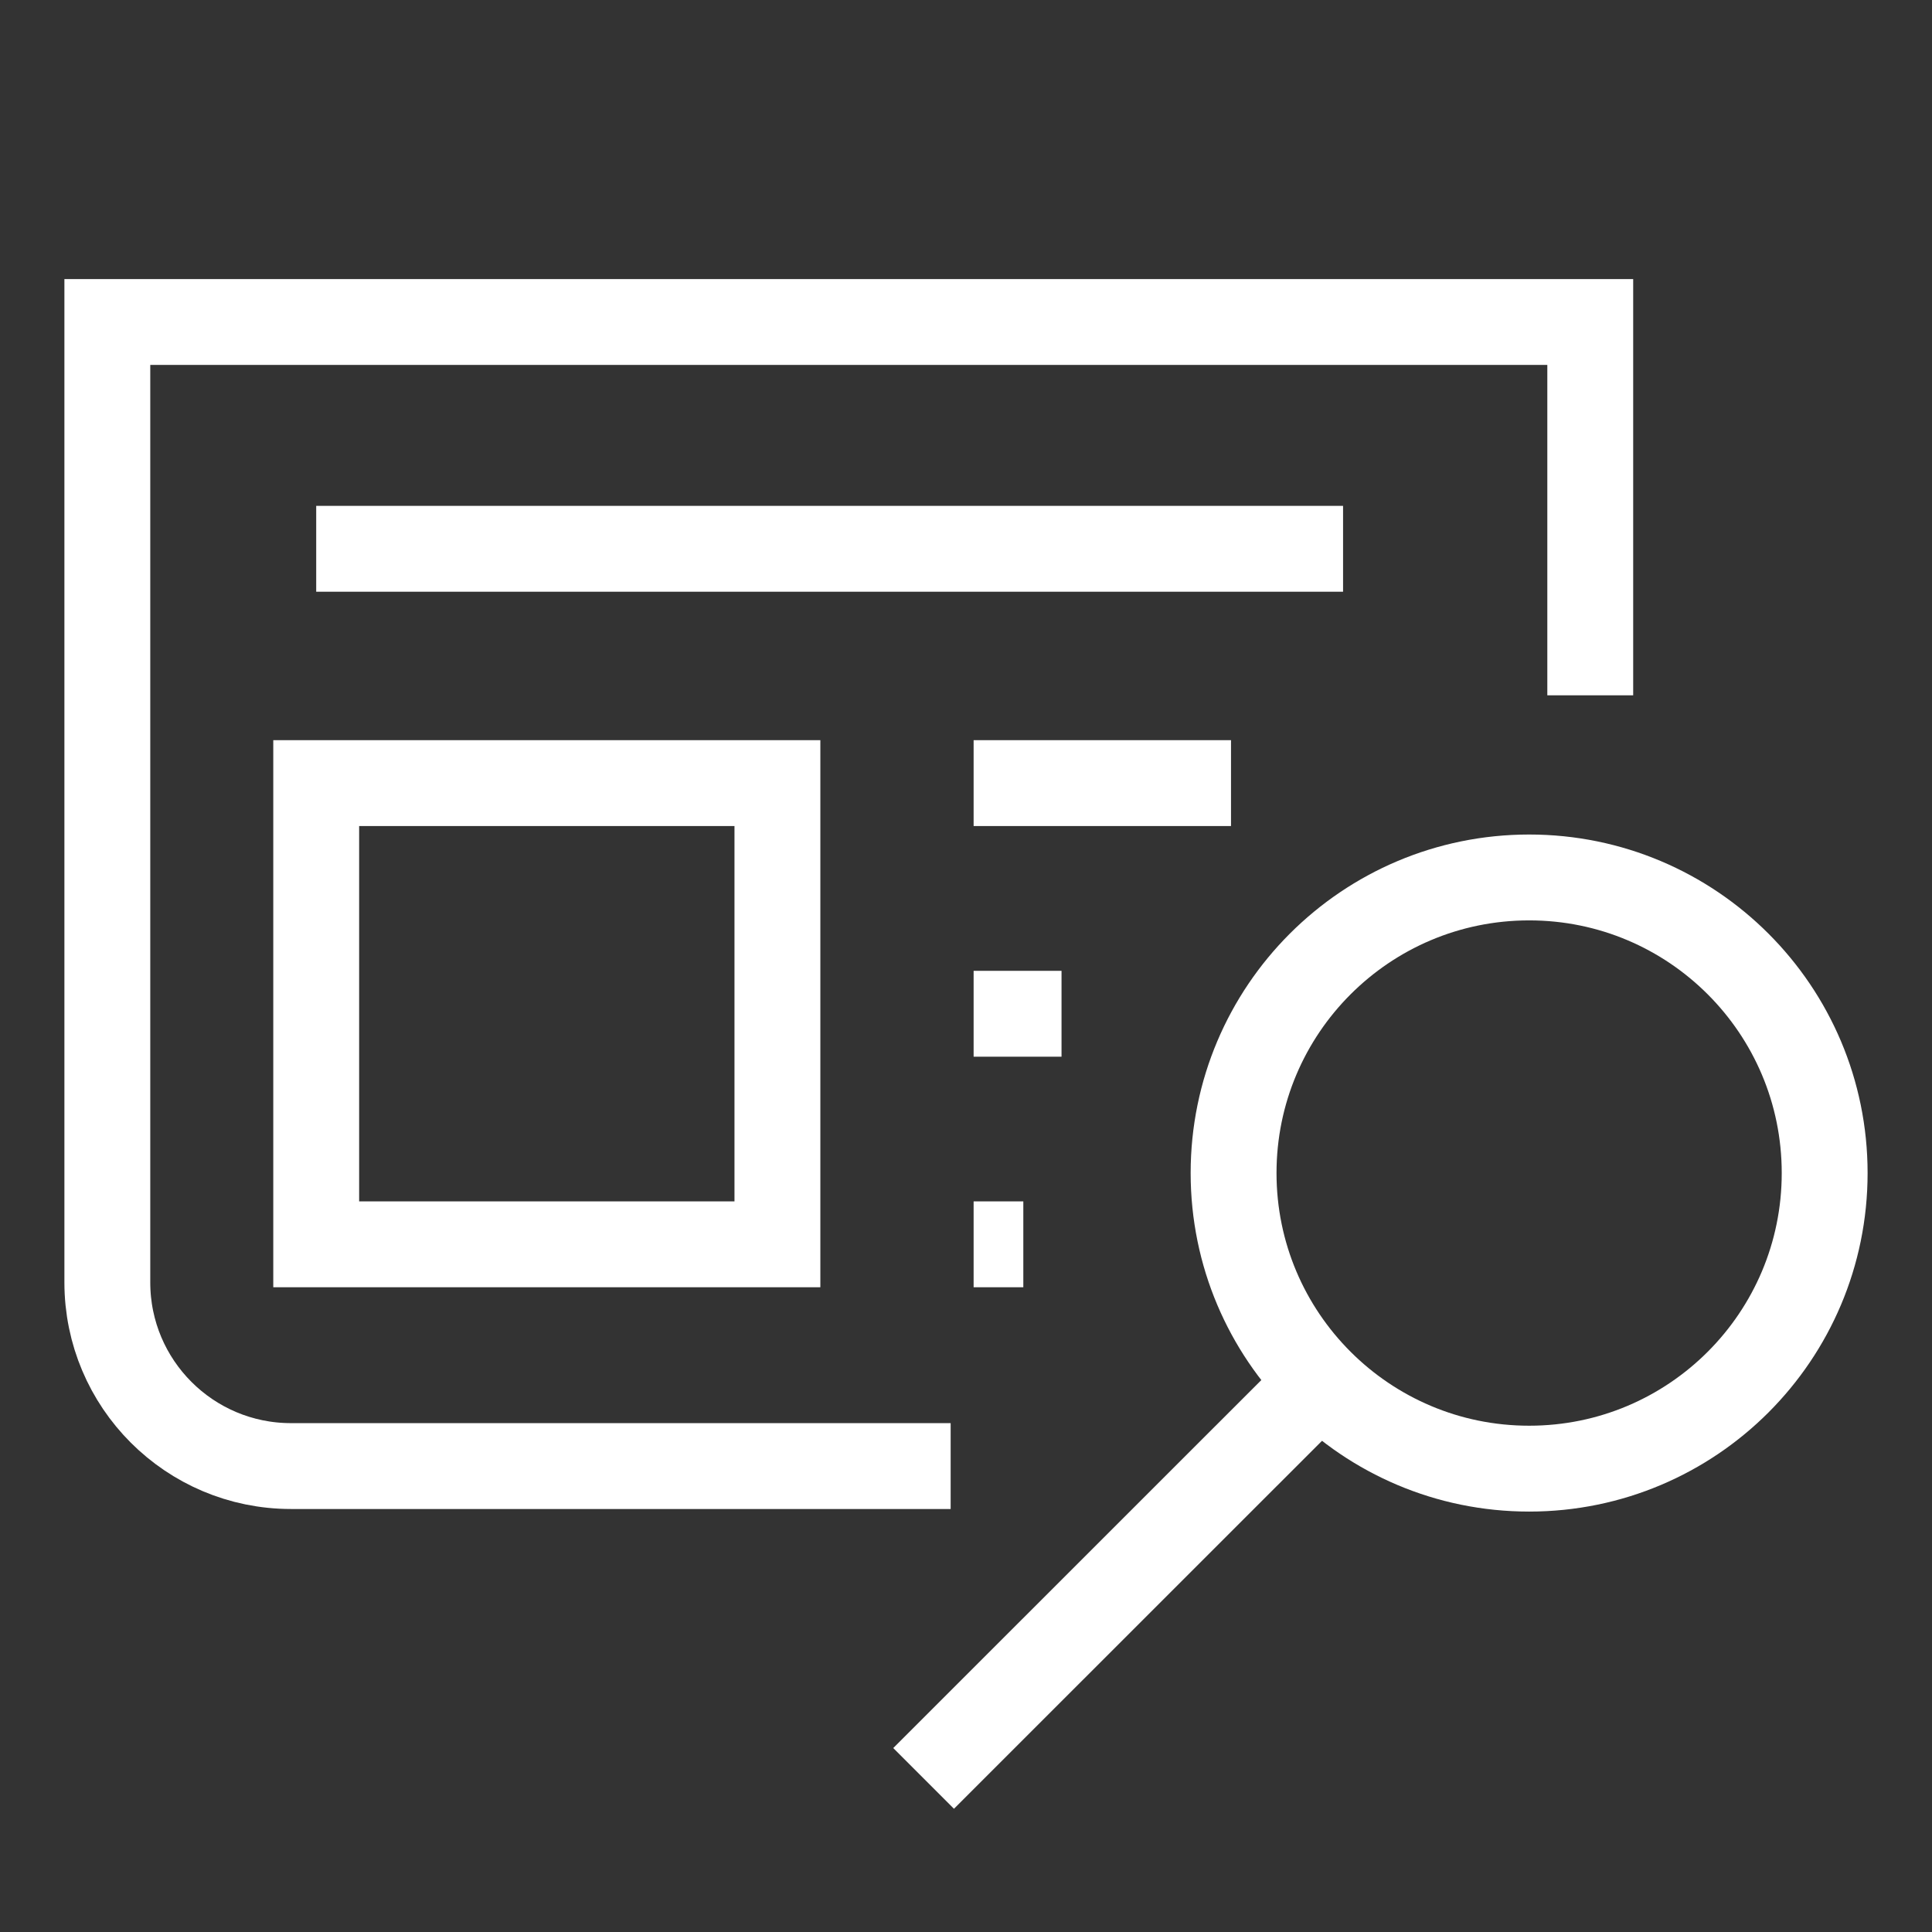
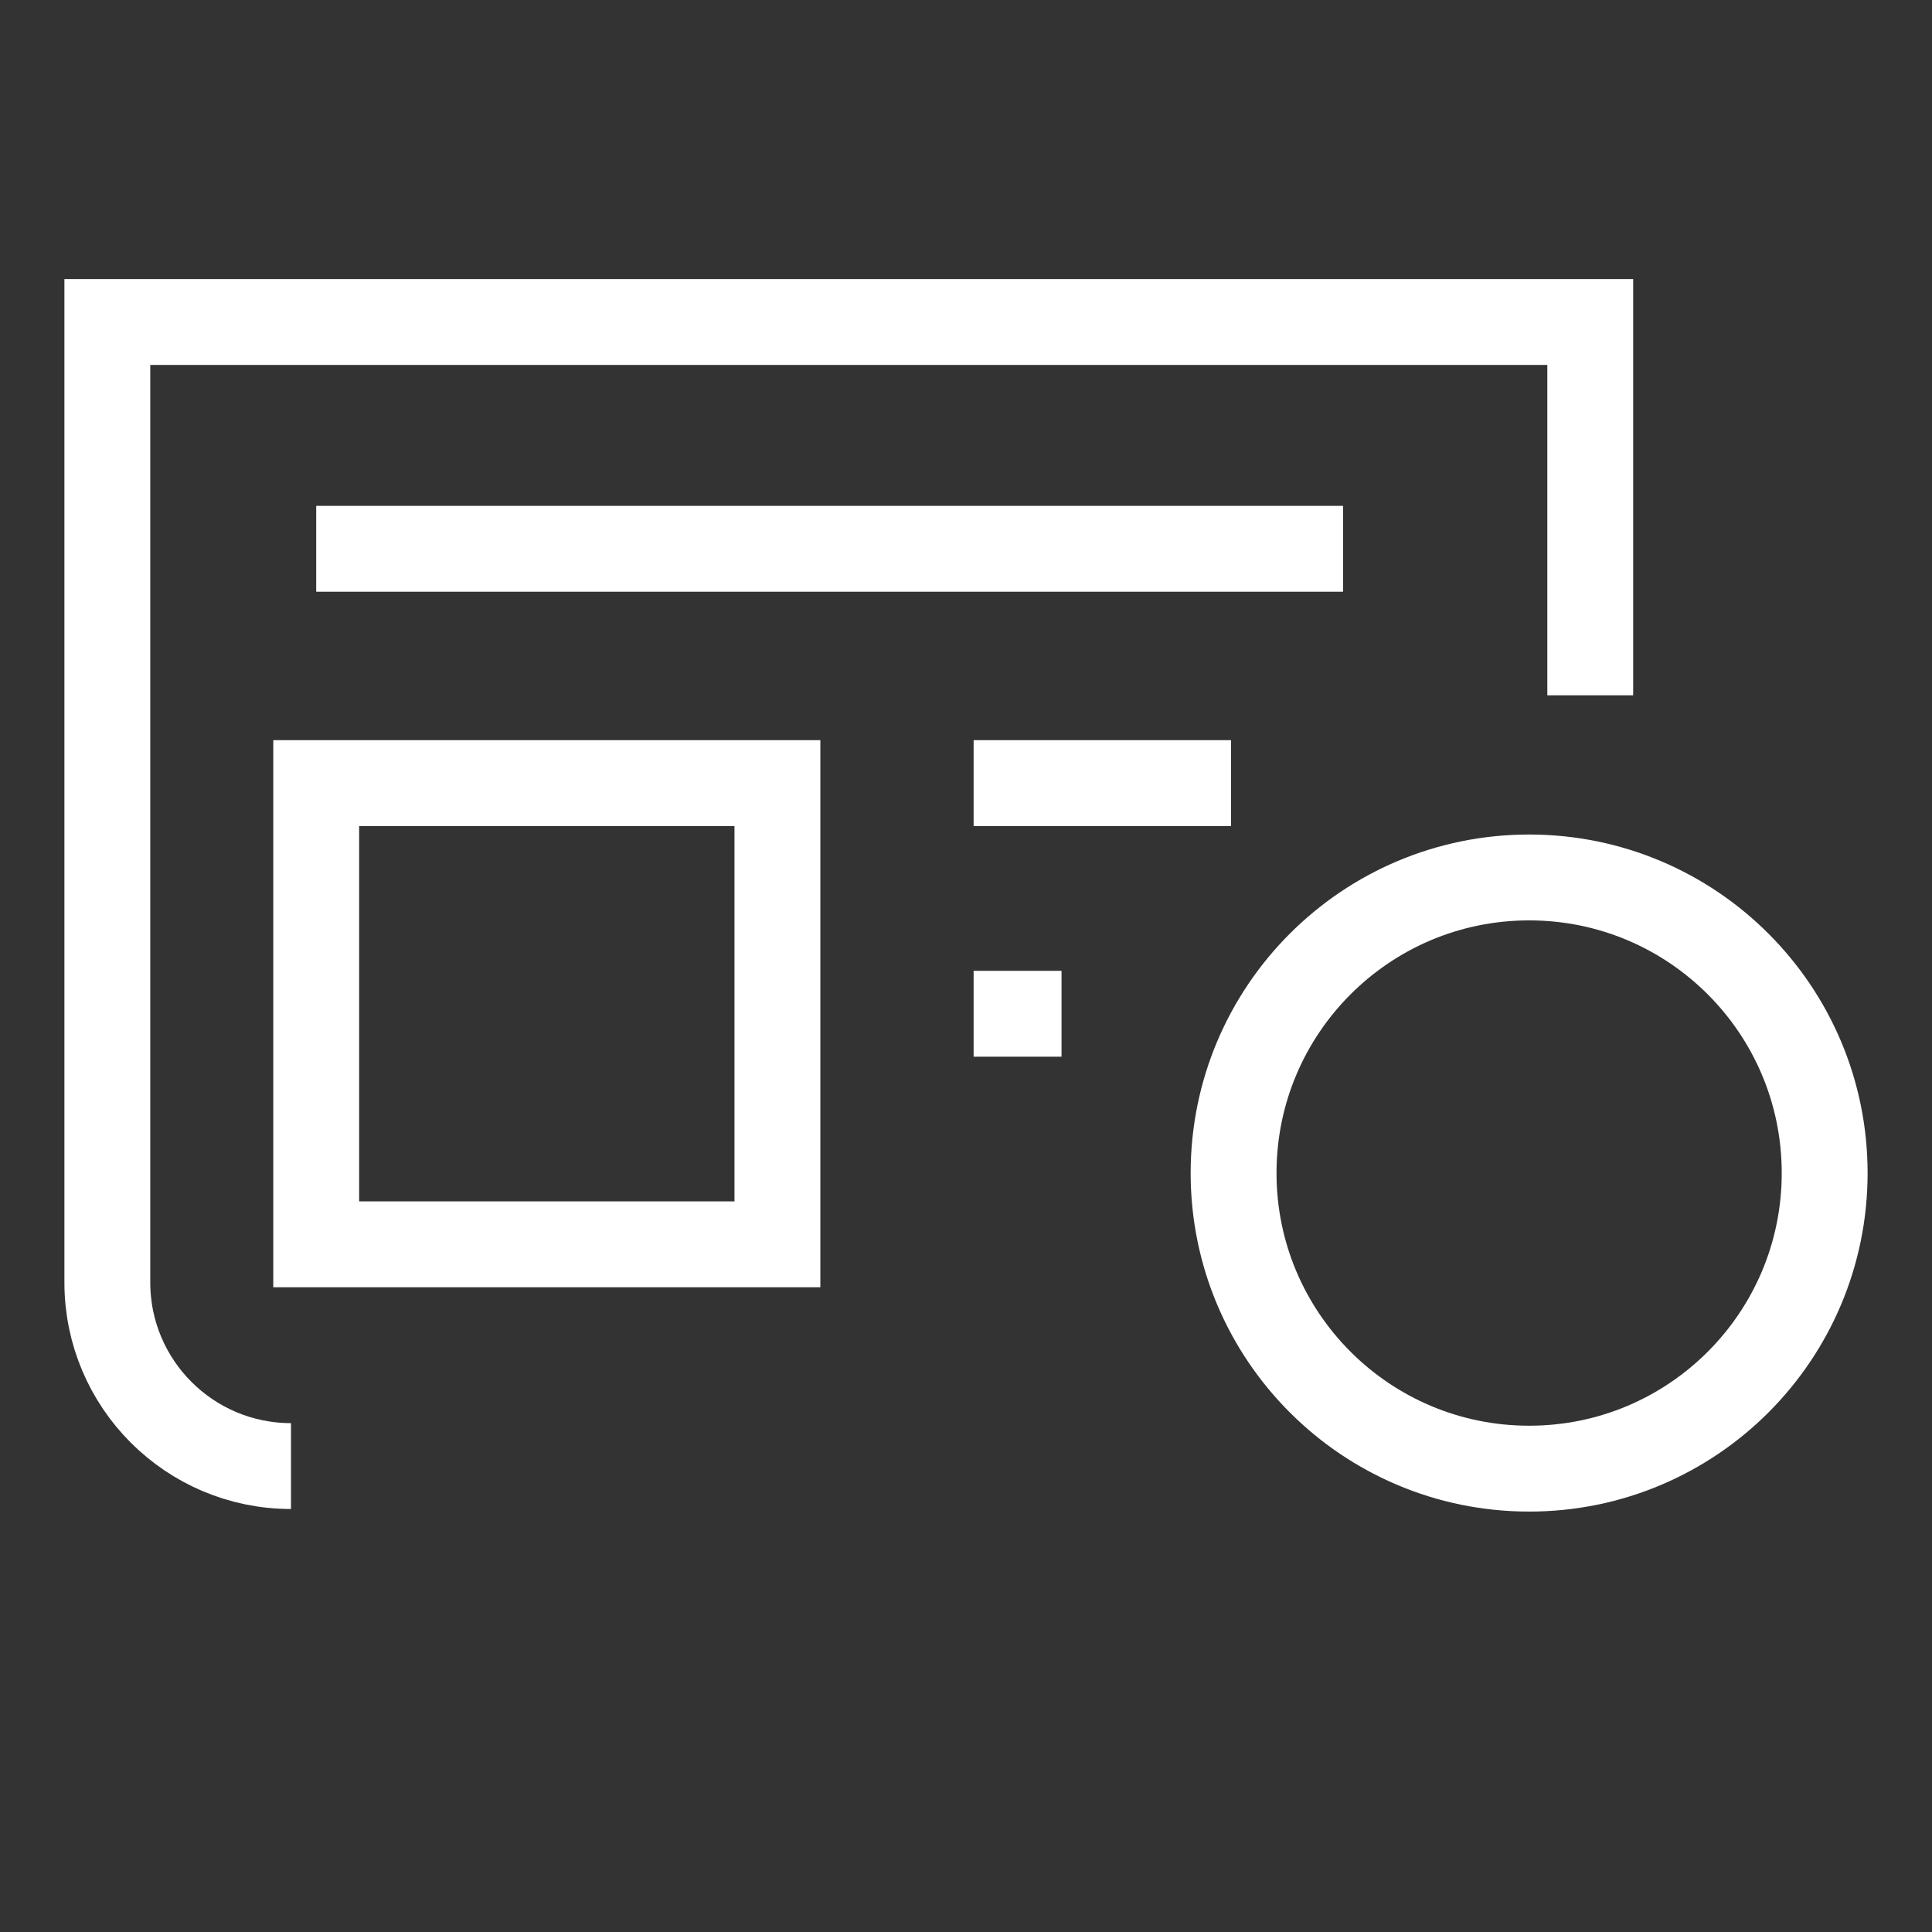
<svg xmlns="http://www.w3.org/2000/svg" width="18" height="18" viewBox="0 0 18 18" fill="none">
  <rect x="0" y="0" width="18" height="18" fill="#333333" stroke="none" />
  <path d="M14.247 13.683C15.768 13.683 17 12.45 17 10.929C17 9.408 15.768 8.175 14.247 8.175C12.726 8.175 11.493 9.408 11.493 10.929C11.493 12.45 12.726 13.683 14.247 13.683Z" stroke="white" stroke-width="0.8" stroke-miterlimit="10" />
-   <path d="M12.299 12.876L8.605 16.569" stroke="white" stroke-width="0.8" stroke-miterlimit="10" />
-   <path d="M14.816 6.478V3H1V11.948C1 12.893 1.766 13.659 2.711 13.659H8.857" stroke="white" stroke-width="0.8" stroke-miterlimit="10" />
+   <path d="M14.816 6.478V3H1V11.948C1 12.893 1.766 13.659 2.711 13.659" stroke="white" stroke-width="0.8" stroke-miterlimit="10" />
  <path d="M2.946 5.113H12.513" stroke="white" stroke-width="0.8" stroke-miterlimit="10" />
  <path d="M9.071 7.296H11.469" stroke="white" stroke-width="0.8" stroke-miterlimit="10" />
  <path d="M9.071 9.445H9.89" stroke="white" stroke-width="0.8" stroke-miterlimit="10" />
-   <path d="M9.071 11.593H9.534" stroke="white" stroke-width="0.8" stroke-miterlimit="10" />
  <path d="M7.243 7.296H2.946V11.593H7.243V7.296Z" stroke="white" stroke-width="0.8" stroke-miterlimit="10" />
</svg>